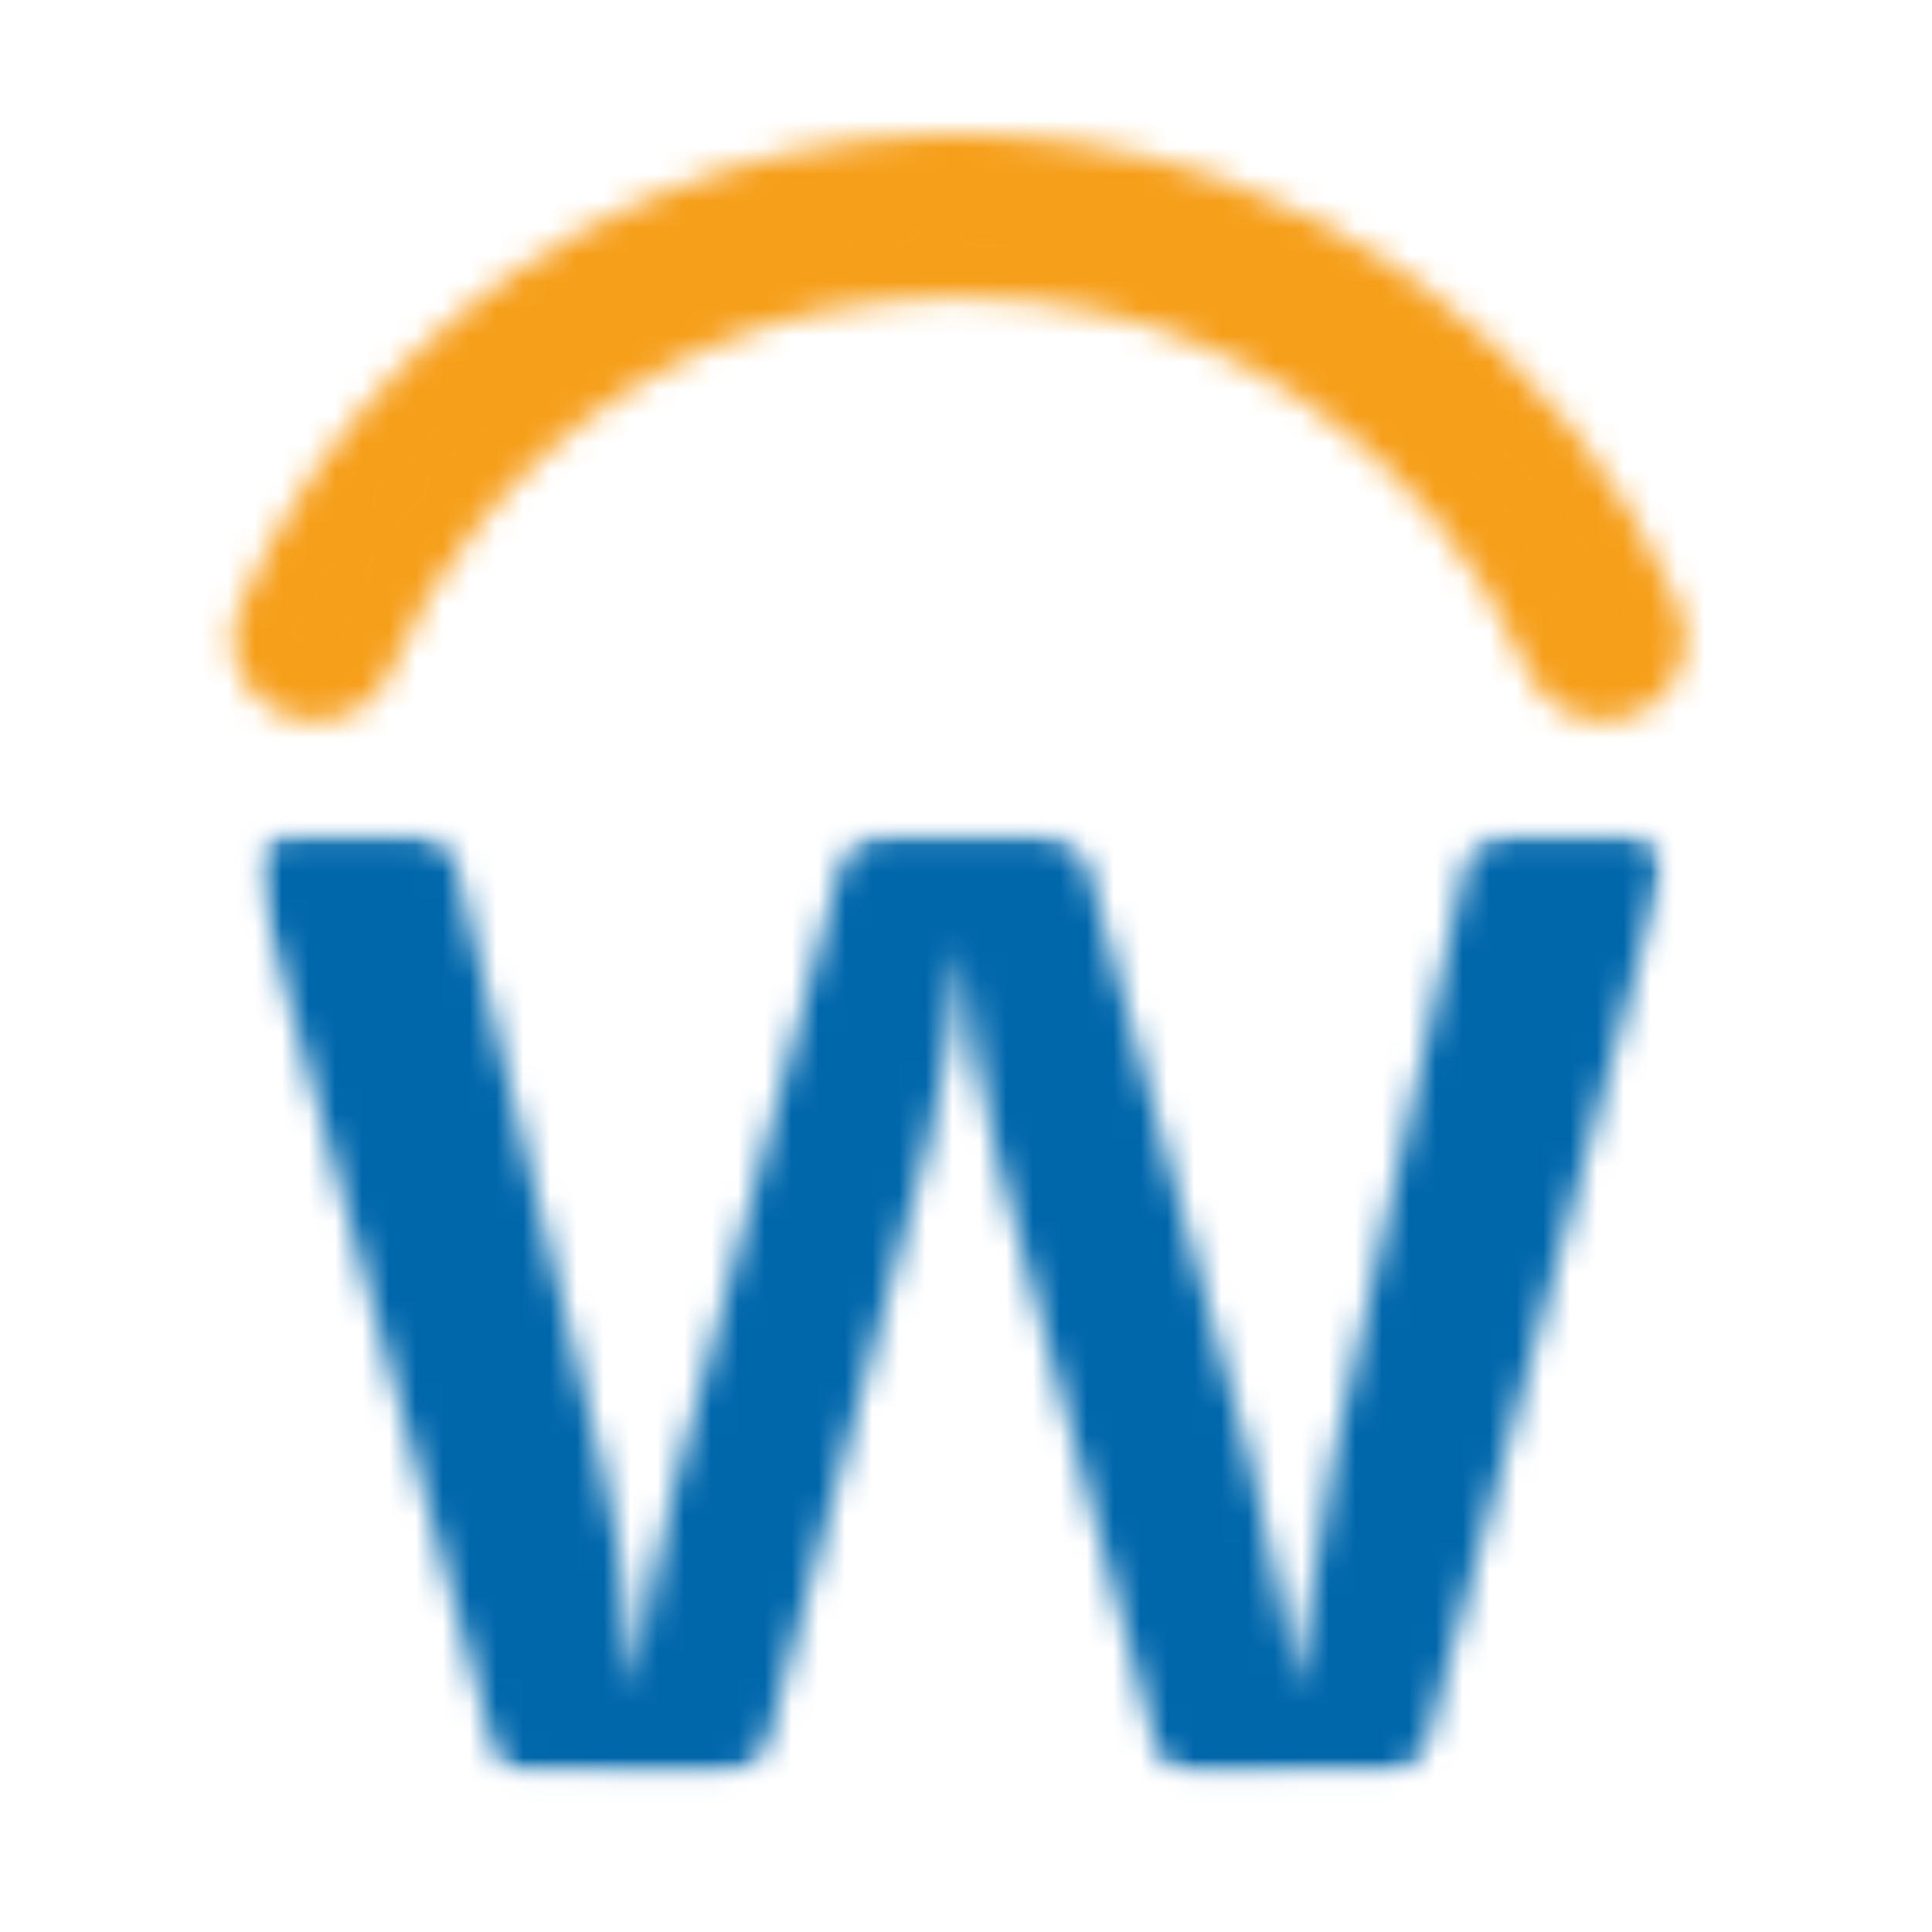
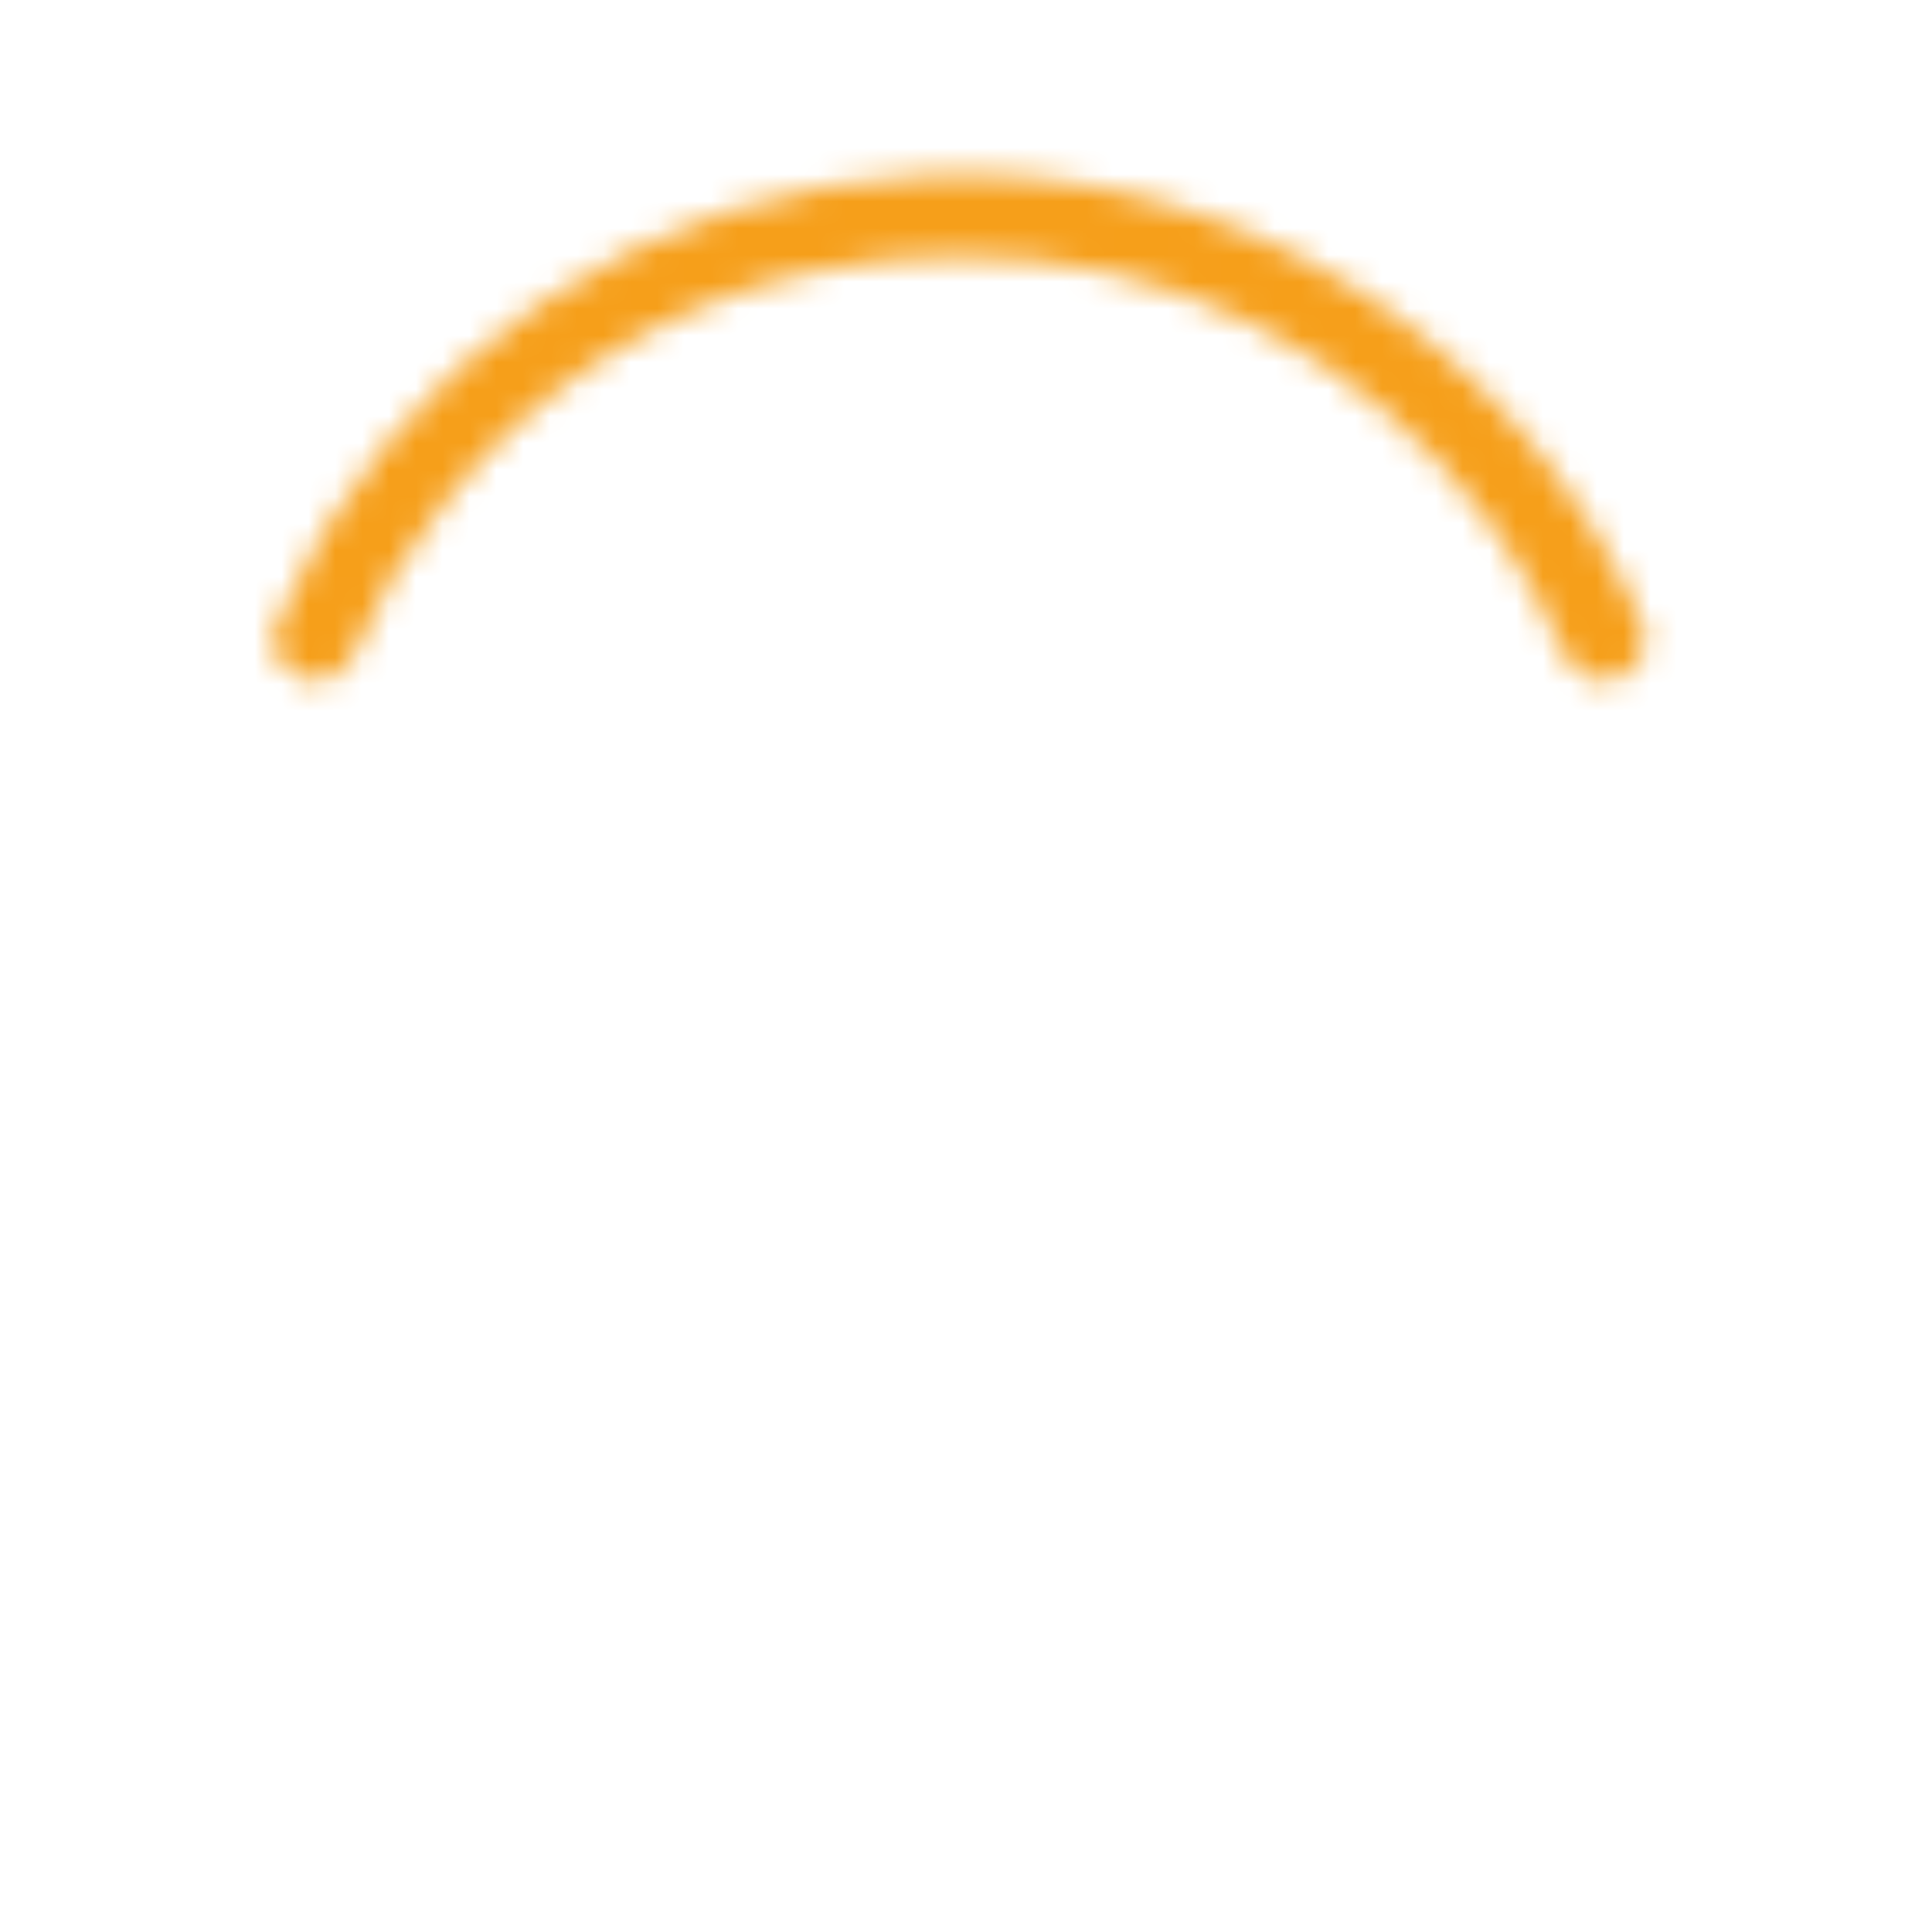
<svg xmlns="http://www.w3.org/2000/svg" width="72" height="72" viewBox="0 0 72 72" fill="none">
  <rect width="72" height="72" fill="white" />
  <mask id="mask0_2547_10460" style="mask-type:luminance" maskUnits="userSpaceOnUse" x="10" y="6" width="52" height="20">
    <path d="M34.773 6.533C40.297 6.328 45.755 7.784 50.442 10.712C55.13 13.64 58.832 17.907 61.071 22.96C61.264 23.302 61.336 23.699 61.276 24.087C61.214 24.417 61.046 24.718 60.798 24.945C60.549 25.172 60.234 25.312 59.899 25.345C59.565 25.377 59.228 25.299 58.941 25.124C58.654 24.948 58.432 24.684 58.309 24.372C56.795 20.841 54.473 17.715 51.53 15.247C48.586 12.779 45.104 11.037 41.364 10.161C37.667 9.362 33.843 9.361 30.145 10.159C24.837 11.342 20.095 14.306 16.705 18.559C15.242 20.308 14.056 22.27 13.187 24.377C13.037 24.755 12.743 25.059 12.37 25.223C11.997 25.386 11.575 25.395 11.195 25.249C10.815 25.103 10.508 24.813 10.34 24.442C10.172 24.071 10.158 23.649 10.3 23.267C12.369 18.441 15.769 14.305 20.103 11.341C24.437 8.377 29.526 6.71 34.773 6.533Z" fill="white" />
  </mask>
  <g mask="url(#mask0_2547_10460)">
    <path d="M75.145 -7.322H-3.637V39.195H75.145V-7.322Z" fill="#F69F1A" />
  </g>
  <mask id="mask1_2547_10460" style="mask-type:luminance" maskUnits="userSpaceOnUse" x="8" y="5" width="55" height="22">
    <path d="M59.737 26.871C59.12 26.869 58.518 26.681 58.01 26.331C57.503 25.98 57.113 25.485 56.892 24.909C55.128 20.835 52.225 17.356 48.533 14.892C46.246 13.361 43.701 12.258 41.021 11.637C37.533 10.887 33.926 10.889 30.439 11.642C25.467 12.77 21.027 15.558 17.851 19.547C16.49 21.178 15.386 23.008 14.577 24.972C14.382 25.451 14.068 25.872 13.665 26.196C13.262 26.519 12.783 26.735 12.274 26.821C12.101 26.854 11.924 26.87 11.748 26.868C11.252 26.868 10.763 26.747 10.324 26.516C9.885 26.285 9.509 25.951 9.227 25.542C8.946 25.133 8.768 24.662 8.709 24.17C8.65 23.677 8.712 23.177 8.889 22.714C11.817 15.892 17.23 10.439 24.029 7.459C30.829 4.48 38.507 4.197 45.508 6.668C50.719 8.525 55.301 11.812 58.73 16.154C60.223 18.054 61.473 20.133 62.452 22.343C62.781 22.983 62.886 23.715 62.751 24.422C62.623 25.056 62.296 25.634 61.817 26.071C61.338 26.507 60.733 26.78 60.089 26.849C59.972 26.864 59.855 26.872 59.737 26.871ZM20.301 13.059C16.524 15.822 13.556 19.545 11.701 23.84L11.792 23.779C12.724 21.532 13.992 19.44 15.554 17.574C16.972 15.905 18.563 14.392 20.301 13.059ZM51.66 13.411C55.178 16.128 57.946 19.696 59.701 23.779L59.723 23.818L59.773 23.768C59.759 23.741 59.737 23.685 59.701 23.605C57.925 19.583 55.158 16.076 51.66 13.411ZM35.743 8.03C35.438 8.03 35.131 8.036 34.824 8.047C33.459 8.092 32.099 8.245 30.758 8.504C33.049 8.099 35.38 7.965 37.702 8.102C37.055 8.055 36.401 8.031 35.743 8.03Z" fill="white" />
  </mask>
  <g mask="url(#mask1_2547_10460)">
-     <path d="M76.661 -8.84H-5.148V40.709H76.661V-8.84Z" fill="#F69F1A" />
-   </g>
+     </g>
  <mask id="mask2_2547_10460" style="mask-type:luminance" maskUnits="userSpaceOnUse" x="9" y="31" width="53" height="36">
-     <path d="M61.959 31.039H9.559V66.195H61.959V31.039Z" fill="white" />
-   </mask>
+     </mask>
  <g mask="url(#mask2_2547_10460)">
    <mask id="mask3_2547_10460" style="mask-type:luminance" maskUnits="userSpaceOnUse" x="8" y="29" width="57" height="40">
      <path d="M64.045 29.914H8.688V68.664H64.045V29.914Z" fill="white" />
    </mask>
    <g mask="url(#mask3_2547_10460)">
      <mask id="mask4_2547_10460" style="mask-type:luminance" maskUnits="userSpaceOnUse" x="9" y="31" width="53" height="36">
        <path d="M9.555 31.804C9.69 31.591 9.874 31.413 10.091 31.284C10.309 31.156 10.554 31.081 10.806 31.065C12.398 31.051 13.992 31.015 15.581 31.087C15.961 31.125 16.317 31.293 16.587 31.564C16.858 31.834 17.026 32.19 17.064 32.571C18.625 38.931 20.161 45.3 21.72 51.663C22.176 53.629 22.733 55.575 23.029 57.573C23.336 59.367 23.397 61.191 23.69 62.99C24.029 60.41 24.514 57.852 25.143 55.328C27.181 47.736 29.217 40.144 31.252 32.551C31.343 32.132 31.575 31.756 31.909 31.486C32.243 31.216 32.66 31.07 33.09 31.071C34.861 31.026 36.636 31.057 38.407 31.057C38.887 31.017 39.367 31.142 39.766 31.412C40.165 31.682 40.46 32.08 40.602 32.54C42.124 38.076 43.624 43.623 45.138 49.161C46.22 52.709 47.102 56.313 47.782 59.959C47.928 60.975 48.067 61.99 48.277 62.998C49.043 57.247 50.139 51.545 51.56 45.92C52.57 41.414 53.558 36.903 54.58 32.397C54.694 31.979 54.953 31.616 55.31 31.371C55.668 31.127 56.1 31.017 56.531 31.062C57.965 31.054 59.398 31.013 60.829 31.084C61.024 31.102 61.212 31.165 61.379 31.269C61.544 31.373 61.684 31.515 61.785 31.682C61.886 31.85 61.946 32.039 61.96 32.234C61.975 32.43 61.943 32.626 61.867 32.806C58.992 43.41 56.12 54.014 53.254 64.62C53.18 65.038 52.965 65.418 52.644 65.696C52.324 65.974 51.917 66.133 51.493 66.148C49.274 66.22 47.048 66.164 44.831 66.178C44.437 66.232 44.037 66.137 43.709 65.913C43.38 65.688 43.147 65.35 43.054 64.963C41.067 57.67 39.121 50.368 37.15 43.069C36.512 40.515 36.078 37.915 35.852 35.292C35.59 37.634 35.2 39.961 34.684 42.261C32.672 49.776 30.652 57.291 28.625 64.805C28.398 66.023 27.006 66.264 25.971 66.186C23.906 66.148 21.844 66.234 19.782 66.148C19.433 66.138 19.098 66.006 18.836 65.775C18.575 65.544 18.402 65.228 18.348 64.883C15.45 54.324 12.556 43.762 9.666 33.199C9.589 32.738 9.552 32.272 9.555 31.804Z" fill="white" />
      </mask>
      <g mask="url(#mask4_2547_10460)">
        <mask id="mask5_2547_10460" style="mask-type:luminance" maskUnits="userSpaceOnUse" x="8" y="29" width="57" height="40">
          <path d="M64.041 29.918H8.684V68.668H64.041V29.918Z" fill="white" />
        </mask>
        <g mask="url(#mask5_2547_10460)">
          <path d="M75.794 17.205H-4.285V80.04H75.794V17.205Z" fill="#0067AB" />
        </g>
      </g>
    </g>
  </g>
</svg>